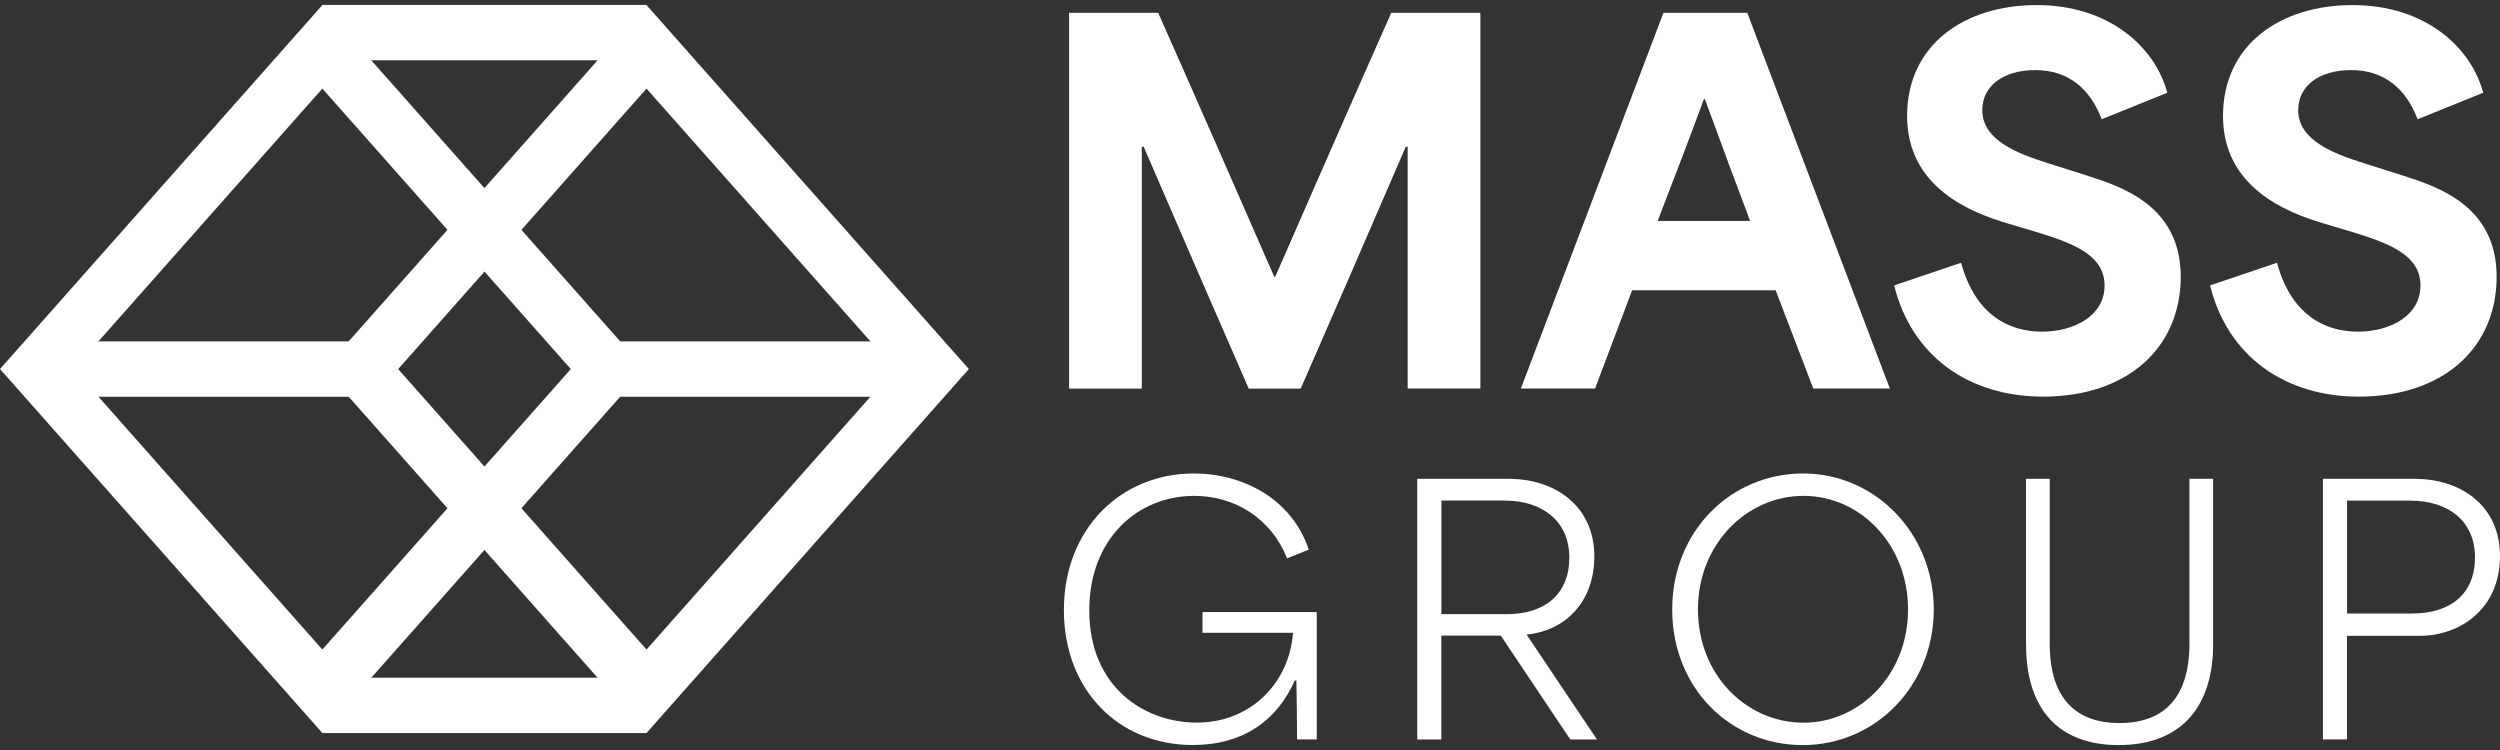
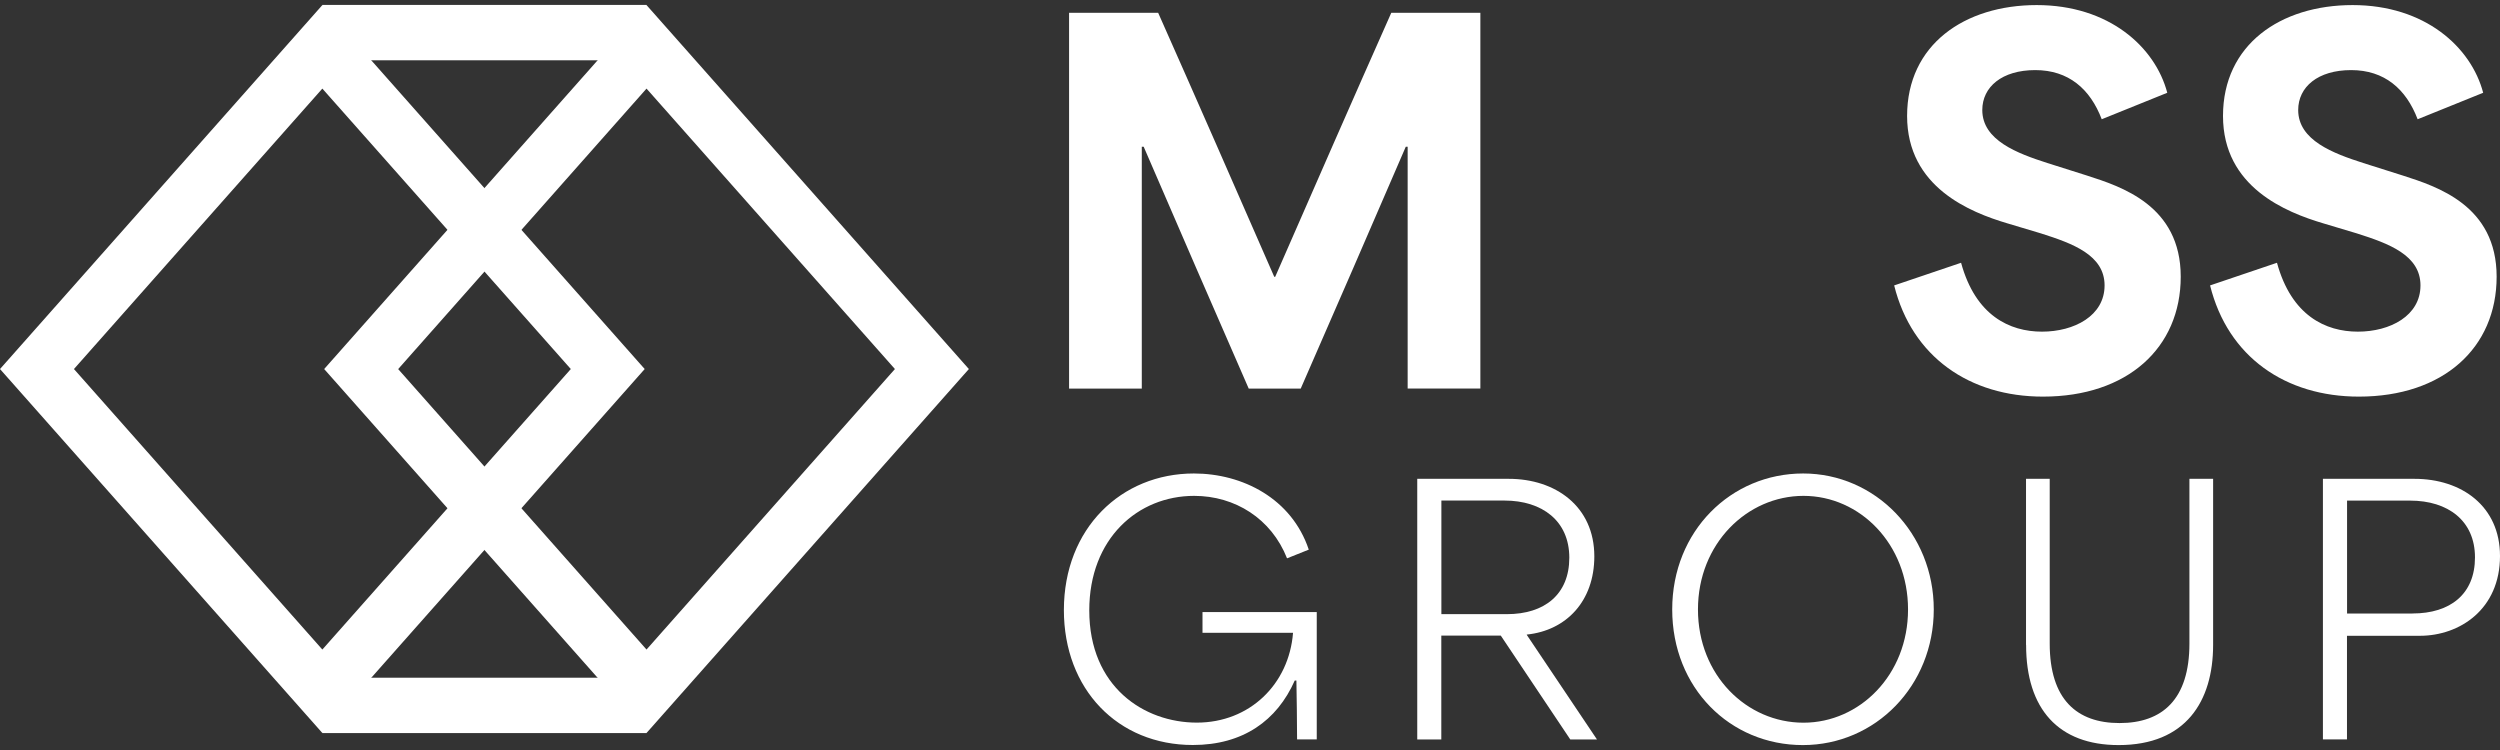
<svg xmlns="http://www.w3.org/2000/svg" width="130" height="39" viewBox="0 0 130 39" fill="none">
  <rect x="0" y="0" width="130" height="39" fill="#333333" stroke="none" />
  <g id="Vector">
    <path d="M33.619 38.116L16.857 19.19L33.619 0.264L50.381 19.19L33.619 38.116ZM20.703 19.19L33.619 33.776L46.536 19.19L33.619 4.607L20.703 19.194V19.19Z" fill="white" />
    <path d="M16.762 38.116L0 19.19L16.762 0.264L33.524 19.19L16.762 38.116ZM3.845 19.19L16.762 33.776L29.682 19.19L16.762 4.607L3.845 19.19Z" fill="white" />
-     <path d="M19.166 17.752H2.309V20.631H19.166V17.752Z" fill="white" />
-     <path d="M48.46 17.752H31.603V20.631H48.46V17.752Z" fill="white" />
+     <path d="M48.46 17.752V20.631H48.46V17.752Z" fill="white" />
    <path d="M33.619 35.241H16.762V38.12H33.619V35.241Z" fill="white" />
    <path d="M33.619 0.256H16.762V3.135H33.619V0.256Z" fill="white" />
    <path d="M55.592 0.667H60.225C62.252 5.227 64.256 9.811 66.261 14.394H66.31C68.315 9.811 70.319 5.227 72.346 0.667H76.979V20.202H73.198V7.631H73.1C71.297 11.815 69.467 16.022 67.638 20.206H64.933C63.104 16.022 61.278 11.815 59.472 7.631H59.373V20.206H55.592V0.667Z" fill="white" />
-     <path d="M86.499 0.667H90.858L98.271 20.202H94.289L92.334 15.094H84.871C84.221 16.798 83.594 18.502 82.943 20.202H79.086L86.499 0.667ZM91.007 11.488C90.406 9.91 89.653 7.882 88.652 5.151H88.603C87.952 6.928 87.074 9.232 86.199 11.488H91.007Z" fill="white" />
    <path d="M98.496 14.842L101.976 13.664C102.729 16.417 104.505 17.246 106.183 17.246C107.86 17.246 109.438 16.421 109.438 14.842C109.438 13.264 107.784 12.663 106.133 12.138L104.38 11.613C102.451 11.039 99.169 9.734 99.169 6.03C99.169 2.325 102.151 0.264 105.909 0.264C109.667 0.264 112.07 2.443 112.698 4.824L109.29 6.201C108.689 4.623 107.563 3.645 105.833 3.645C104.102 3.645 103.079 4.52 103.079 5.722C103.079 7.3 104.908 7.977 106.46 8.476L108.514 9.126C110.294 9.7 113.398 10.678 113.398 14.386C113.398 18.095 110.617 20.624 106.236 20.624C102.429 20.624 99.424 18.57 98.496 14.839V14.842Z" fill="white" />
    <path d="M114.923 14.842L118.403 13.664C119.156 16.417 120.932 17.246 122.61 17.246C124.287 17.246 125.865 16.421 125.865 14.842C125.865 13.264 124.211 12.663 122.56 12.138L120.807 11.613C118.878 11.039 115.596 9.734 115.596 6.03C115.596 2.325 118.578 0.264 122.336 0.264C126.094 0.264 128.497 2.443 129.125 4.824L125.717 6.201C125.116 4.623 123.99 3.645 122.26 3.645C120.529 3.645 119.506 4.52 119.506 5.722C119.506 7.3 121.335 7.977 122.887 8.476L124.941 9.126C126.721 9.7 129.825 10.678 129.825 14.386C129.825 18.095 127.044 20.624 122.663 20.624C118.856 20.624 115.851 18.57 114.923 14.839V14.842Z" fill="white" />
    <path d="M55.322 31.726C55.322 27.47 58.312 24.621 62.081 24.621C64.618 24.621 67.17 25.926 68.056 28.581L66.926 29.033C66.109 26.964 64.218 25.785 62.096 25.785C59.179 25.785 56.642 27.991 56.642 31.741C56.642 35.72 59.491 37.576 62.237 37.576C64.983 37.576 67.029 35.579 67.238 32.905H62.53V31.829H68.471V38.447H67.448C67.448 37.439 67.428 36.397 67.413 35.389H67.326C66.405 37.473 64.633 38.74 62.028 38.74C58.121 38.74 55.322 35.838 55.322 31.723V31.726Z" fill="white" />
    <path d="M73.701 24.899H78.459C80.874 24.899 82.905 26.322 82.905 28.931C82.905 31.259 81.445 32.788 79.394 32.997V33.016C80.612 34.822 81.825 36.629 83.042 38.451H81.654L78.04 33.05H74.948V38.451H73.697V24.903L73.701 24.899ZM78.356 31.936C80.319 31.936 81.604 30.909 81.604 28.999C81.604 27.09 80.197 26.029 78.234 26.029H74.952V31.936H78.356Z" fill="white" />
    <path d="M86.955 31.692C86.955 27.611 90.013 24.621 93.763 24.621C97.514 24.621 100.556 27.733 100.556 31.692C100.556 35.651 97.533 38.744 93.748 38.744C89.964 38.744 86.955 35.773 86.955 31.692ZM93.782 37.58C96.7 37.58 99.218 35.096 99.218 31.692C99.218 28.288 96.715 25.785 93.782 25.785C90.85 25.785 88.294 28.269 88.294 31.692C88.294 35.115 90.831 37.58 93.782 37.58Z" fill="white" />
    <path d="M105.353 33.533V24.899H106.585V33.465C106.585 36.367 107.992 37.599 110.217 37.599C112.442 37.599 113.85 36.367 113.85 33.465V24.899H115.082V33.533C115.082 36.469 113.66 38.744 110.168 38.744C107.041 38.744 105.357 36.869 105.357 33.533H105.353Z" fill="white" />
    <path d="M125.554 24.899C128.003 24.899 130 26.322 130 28.912C130 31.673 127.916 33.061 125.831 33.061H122.043V38.447H120.792V24.899H125.554ZM125.451 31.901C127.414 31.901 128.699 30.893 128.699 28.984C128.699 27.075 127.292 26.032 125.329 26.032H122.047V31.905H125.451V31.901Z" fill="white" />
  </g>
</svg>